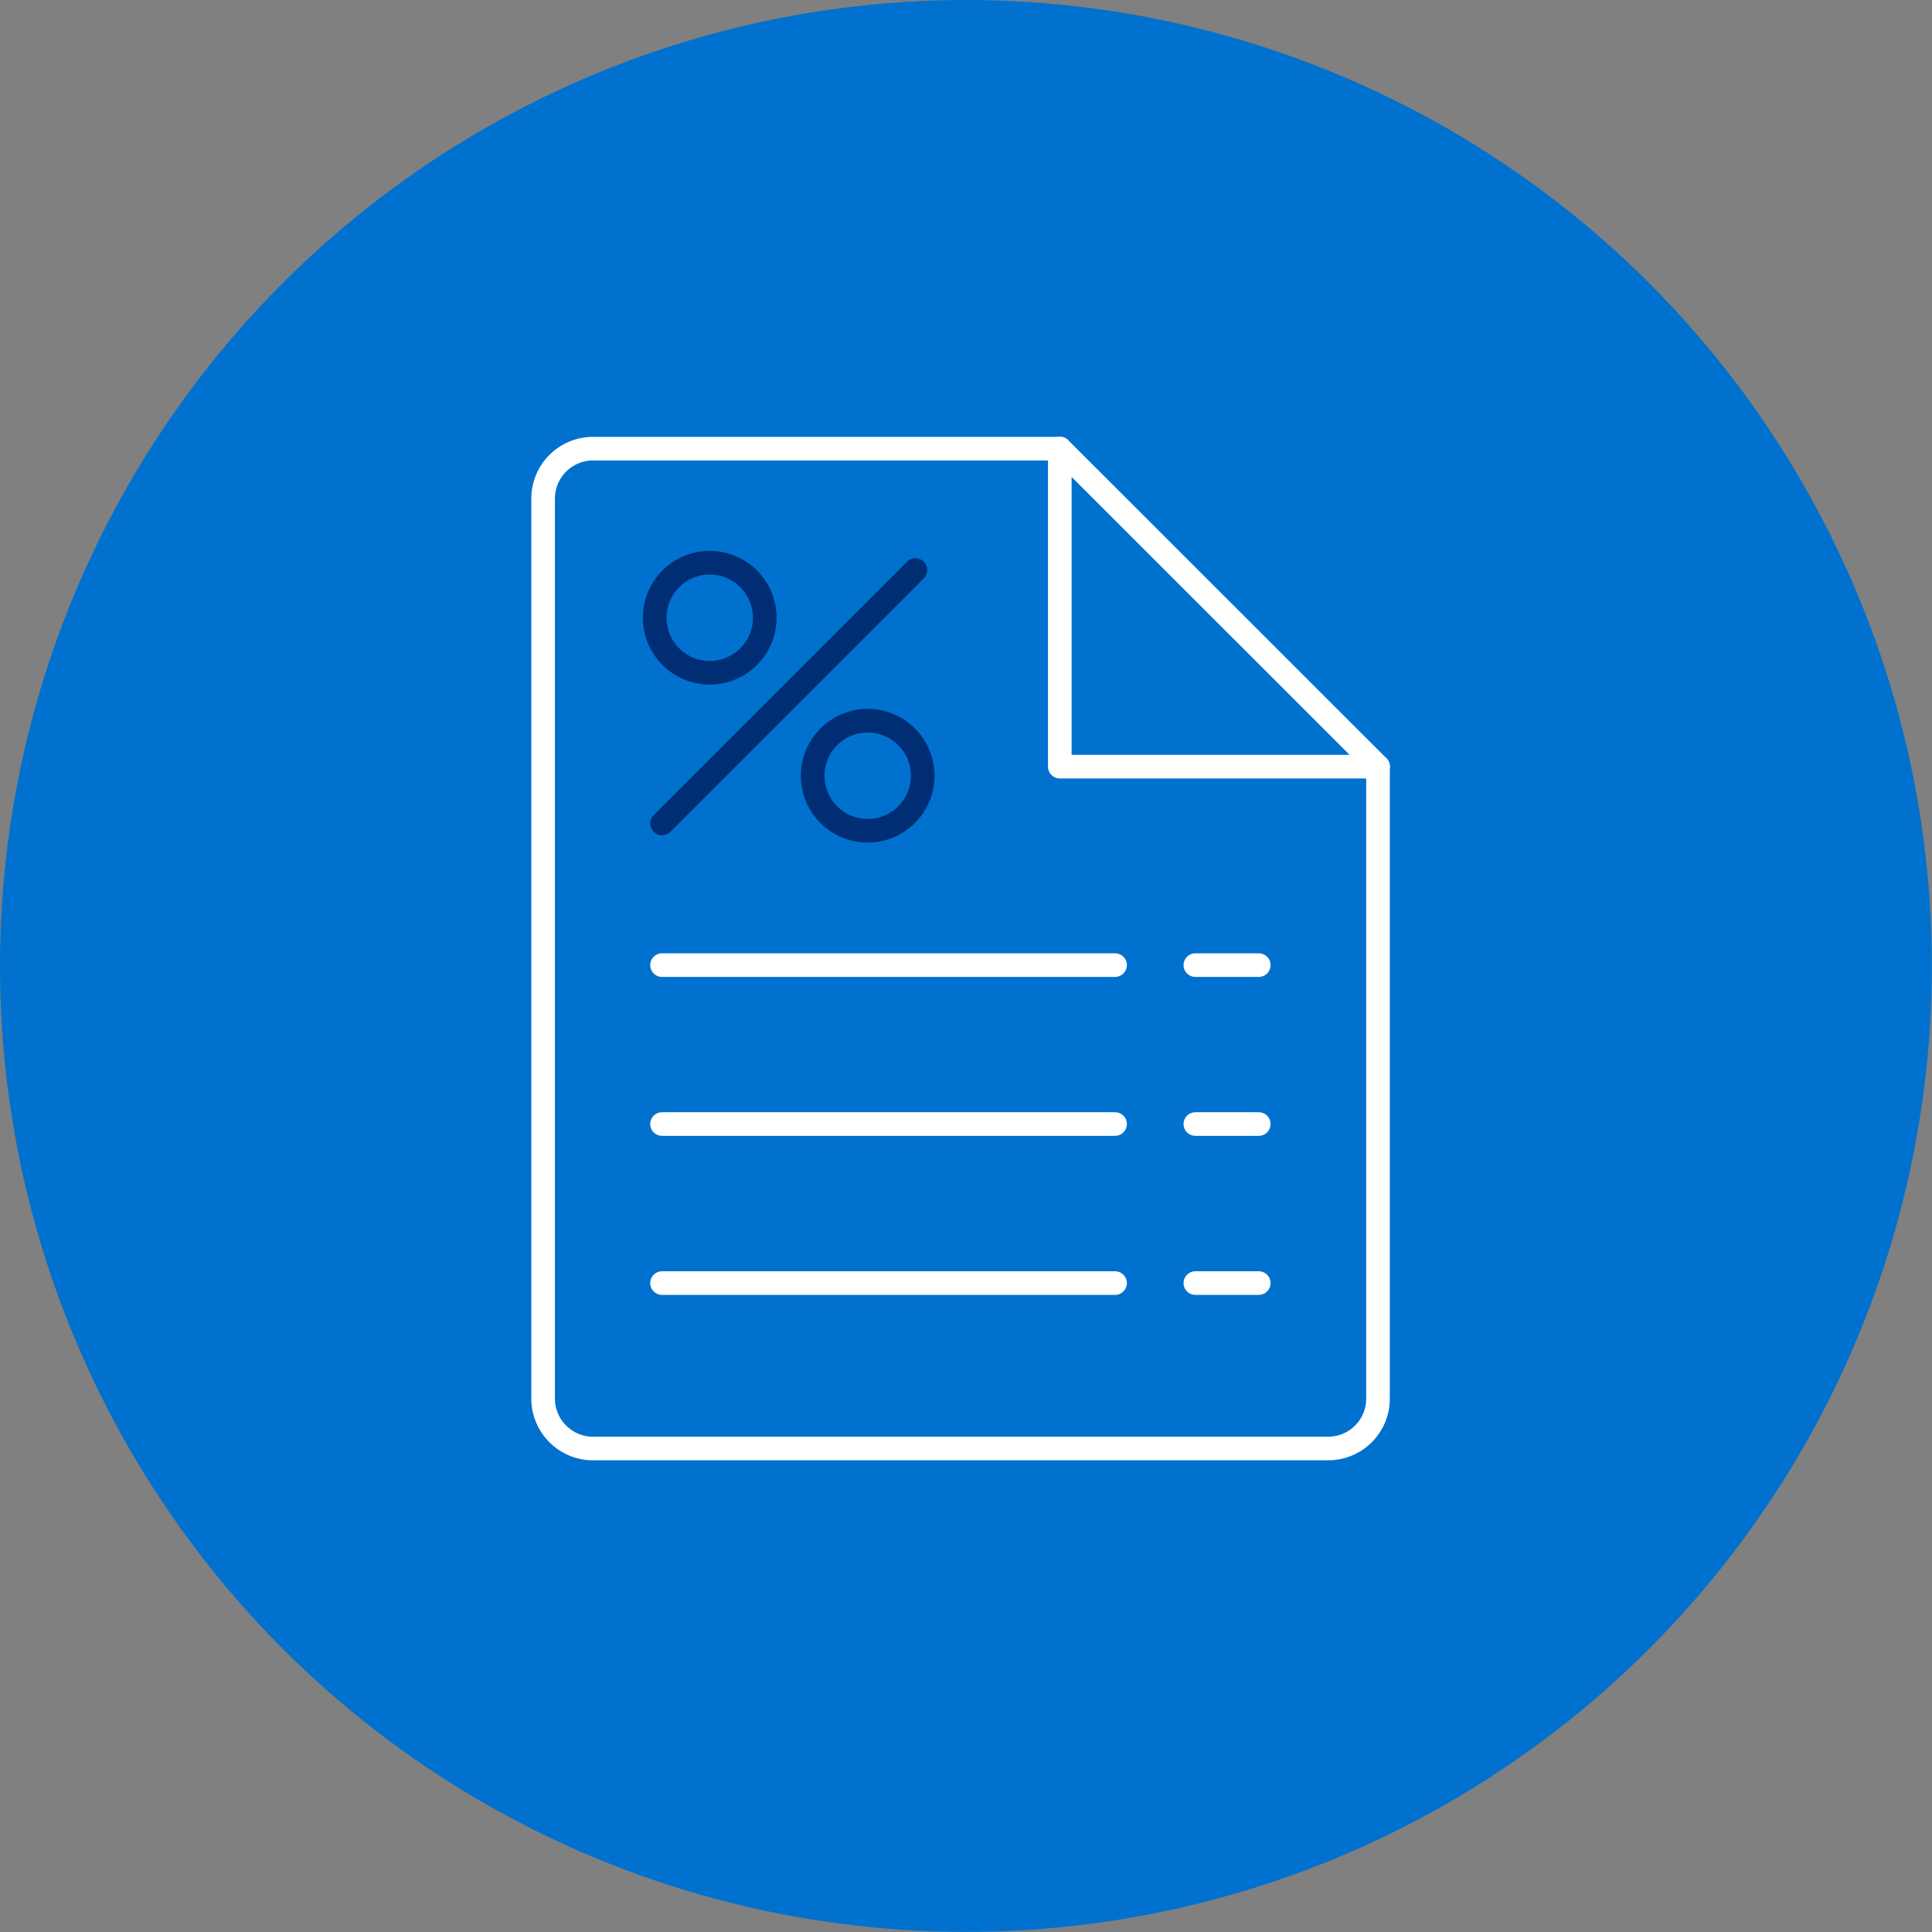
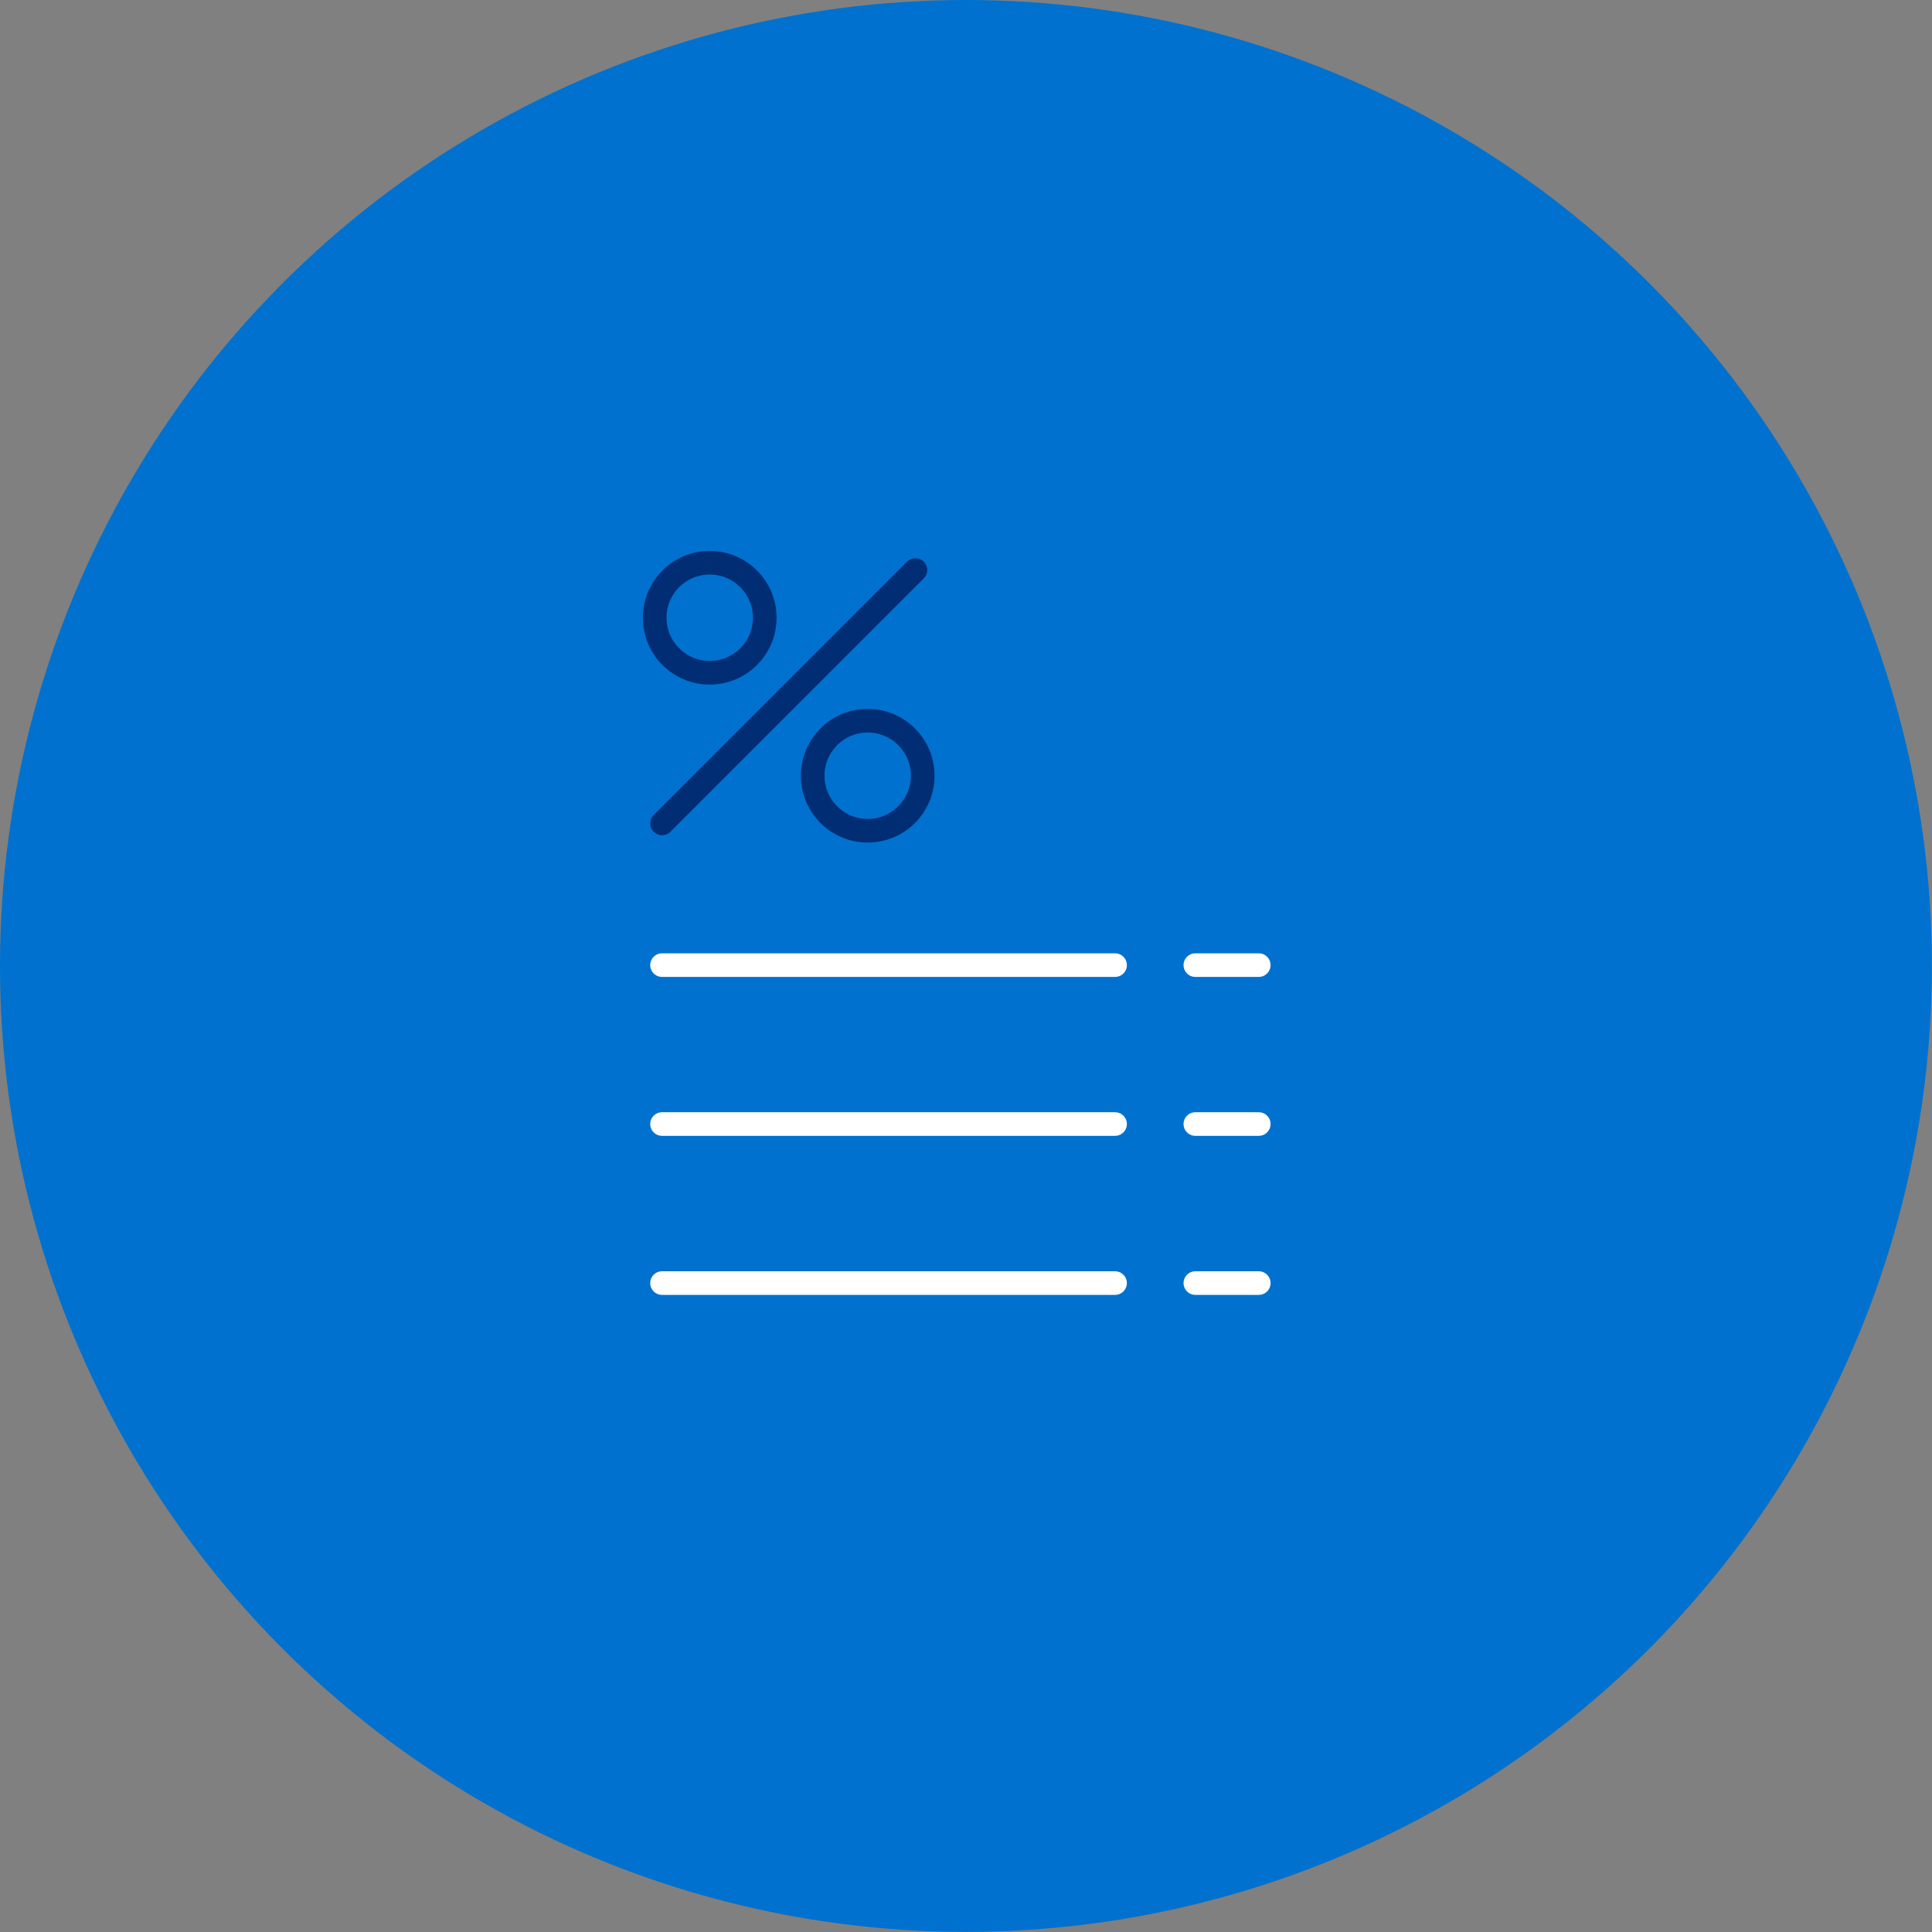
<svg xmlns="http://www.w3.org/2000/svg" id="Design" viewBox="0 0 163.63 163.63">
  <rect x="0" y="0" width="163.63" height="163.63" fill="#808080" stroke="none" />
  <defs>
    <style>.cls-1{fill:#0071ce;}.cls-2,.cls-3{fill:none;stroke-linecap:round;stroke-linejoin:round;stroke-width:2px;}.cls-2{stroke:#fff;}.cls-3{stroke:#002d74;}</style>
  </defs>
  <circle class="cls-1" cx="81.81" cy="81.81" r="81.81" />
-   <path class="cls-2" d="M116.71,64.93v53.5a4.22,4.22,0,0,1-4.16,4.25H50.13A4.23,4.23,0,0,1,46,118.43V42.23A4.23,4.23,0,0,1,50.13,38H89.76" />
-   <polygon class="cls-2" points="116.72 64.93 89.76 64.93 89.76 37.98 116.72 64.93" />
  <line class="cls-2" x1="56.07" y1="95.2" x2="94.44" y2="95.2" />
  <line class="cls-2" x1="56.07" y1="81.74" x2="94.44" y2="81.74" />
  <line class="cls-2" x1="101.24" y1="95.2" x2="106.61" y2="95.2" />
  <line class="cls-2" x1="101.24" y1="81.74" x2="106.61" y2="81.74" />
  <line class="cls-2" x1="56.07" y1="108.67" x2="94.44" y2="108.67" />
  <line class="cls-2" x1="101.24" y1="108.67" x2="106.61" y2="108.67" />
  <circle class="cls-3" cx="73.49" cy="65.7" r="4.66" />
  <line class="cls-3" x1="56.07" y1="69.74" x2="77.53" y2="48.28" />
  <circle class="cls-3" cx="60.11" cy="52.32" r="4.66" />
</svg>